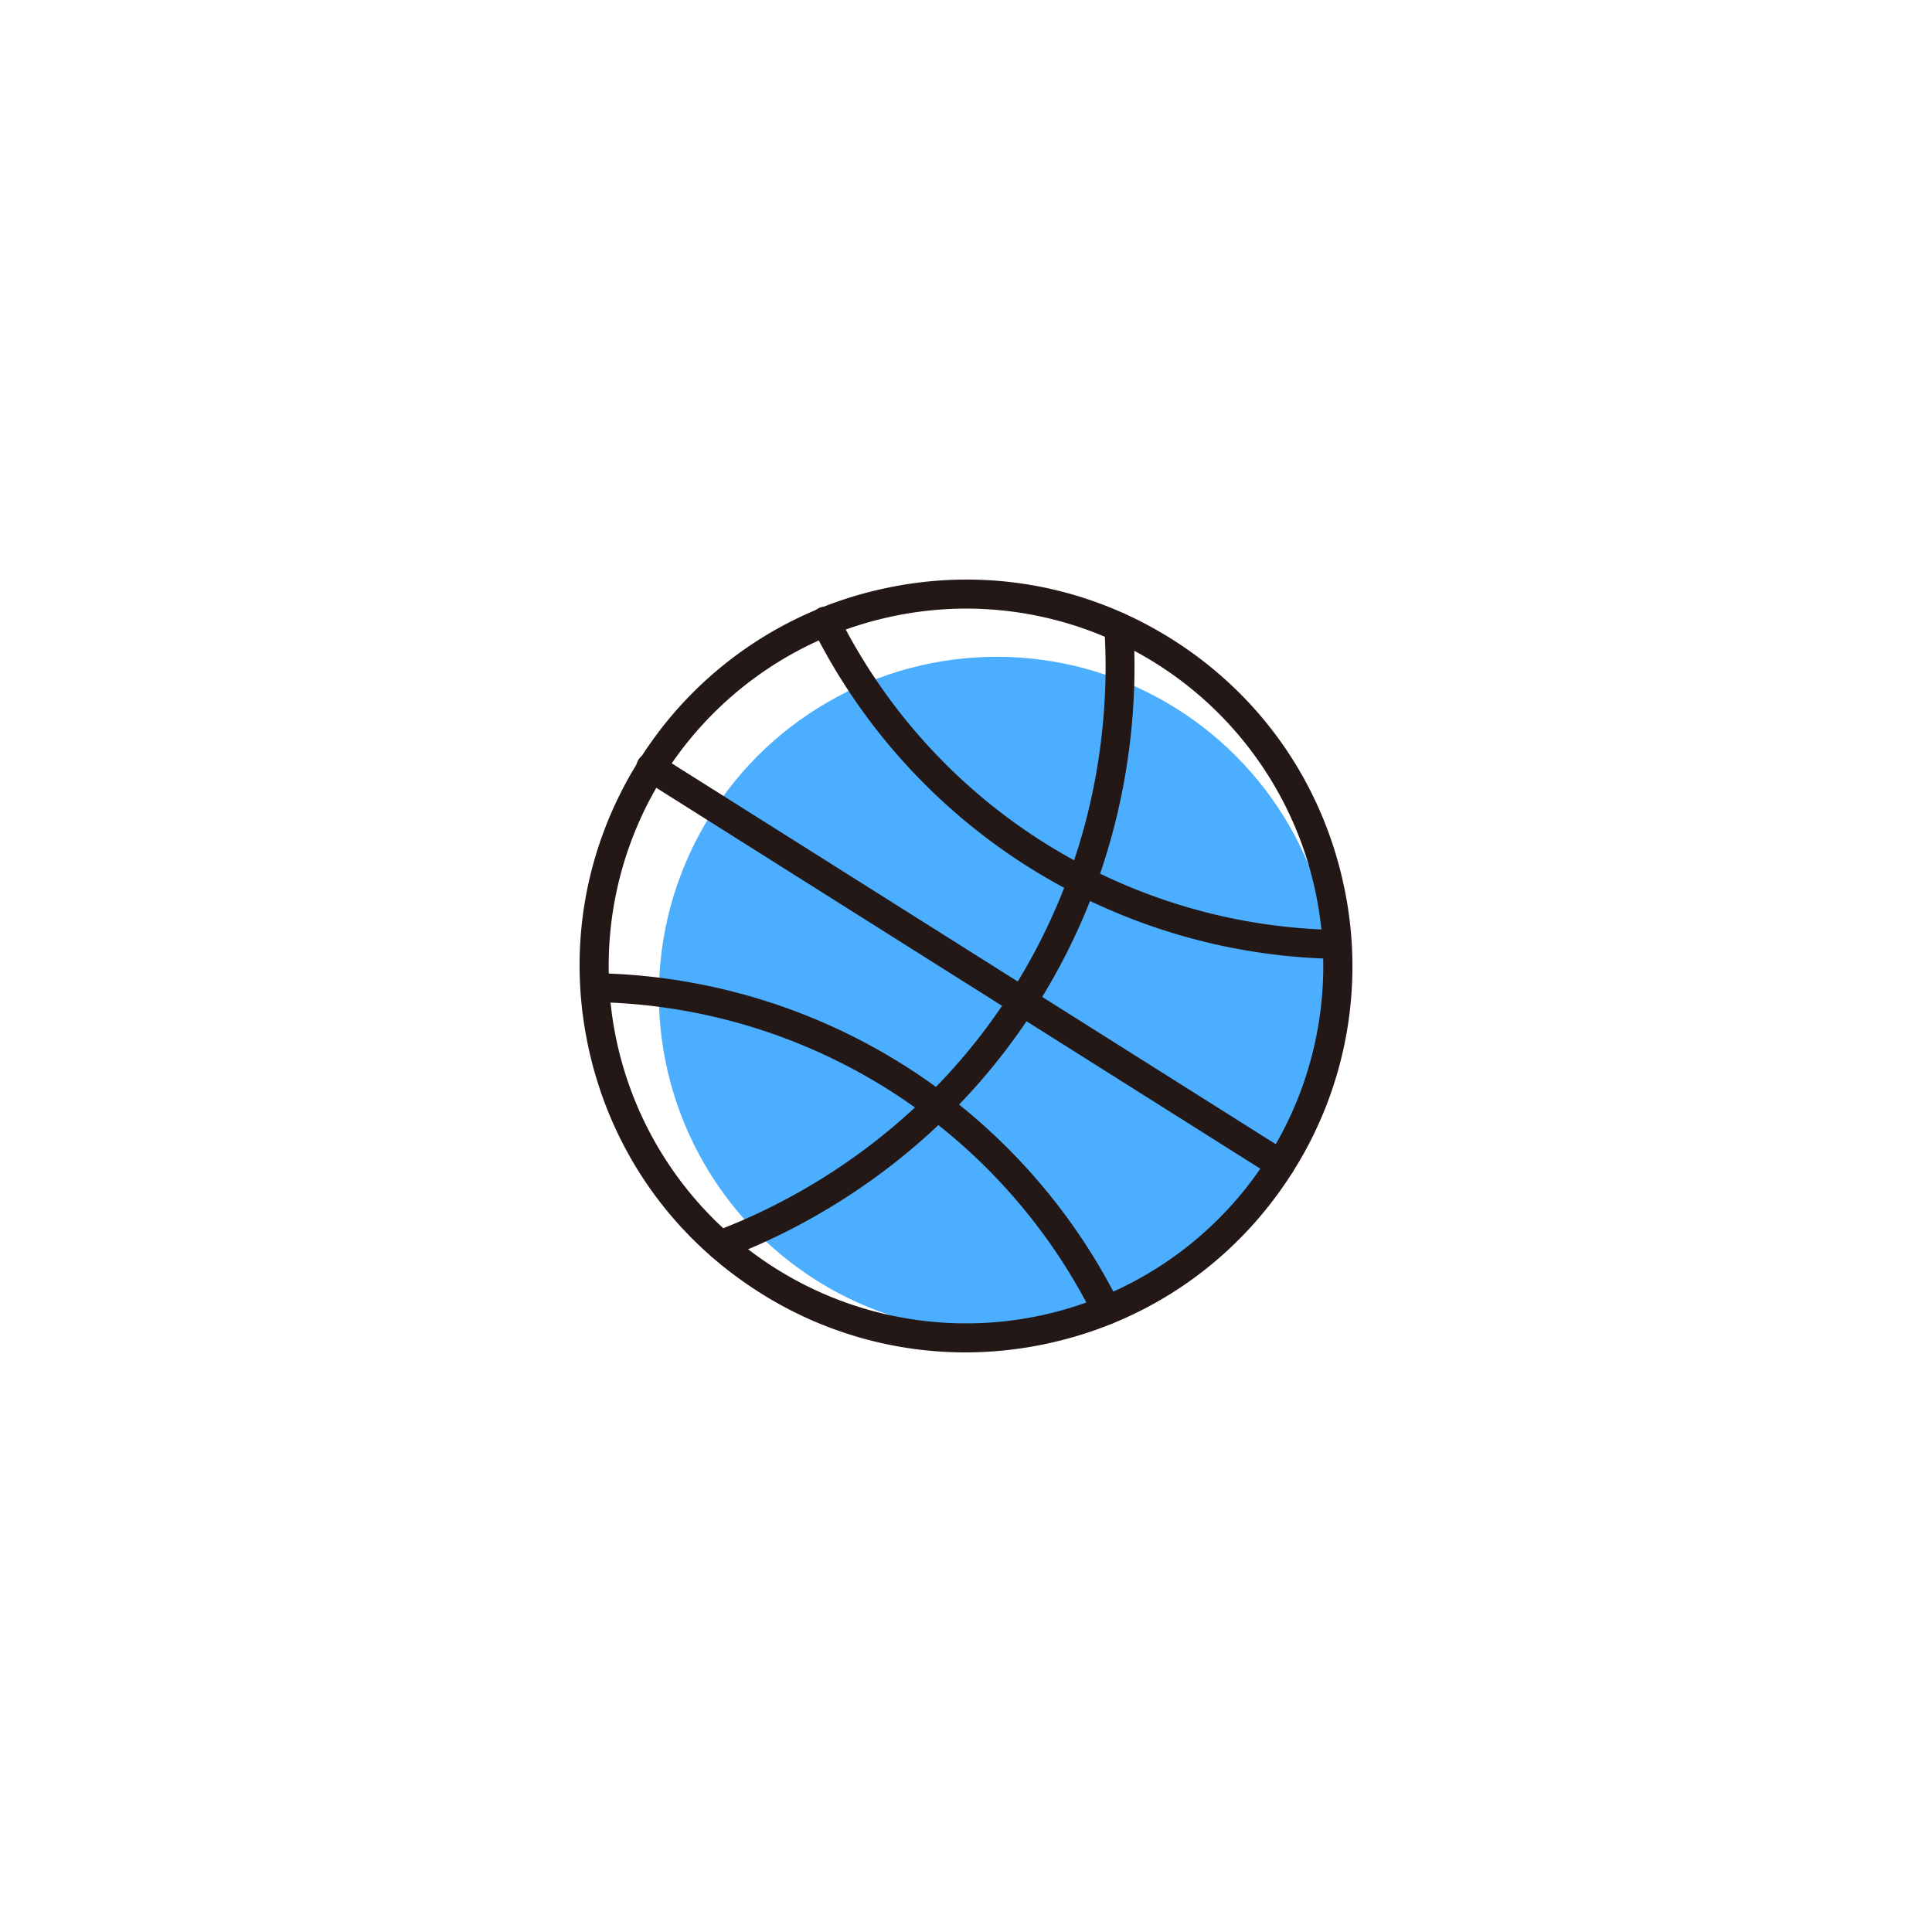
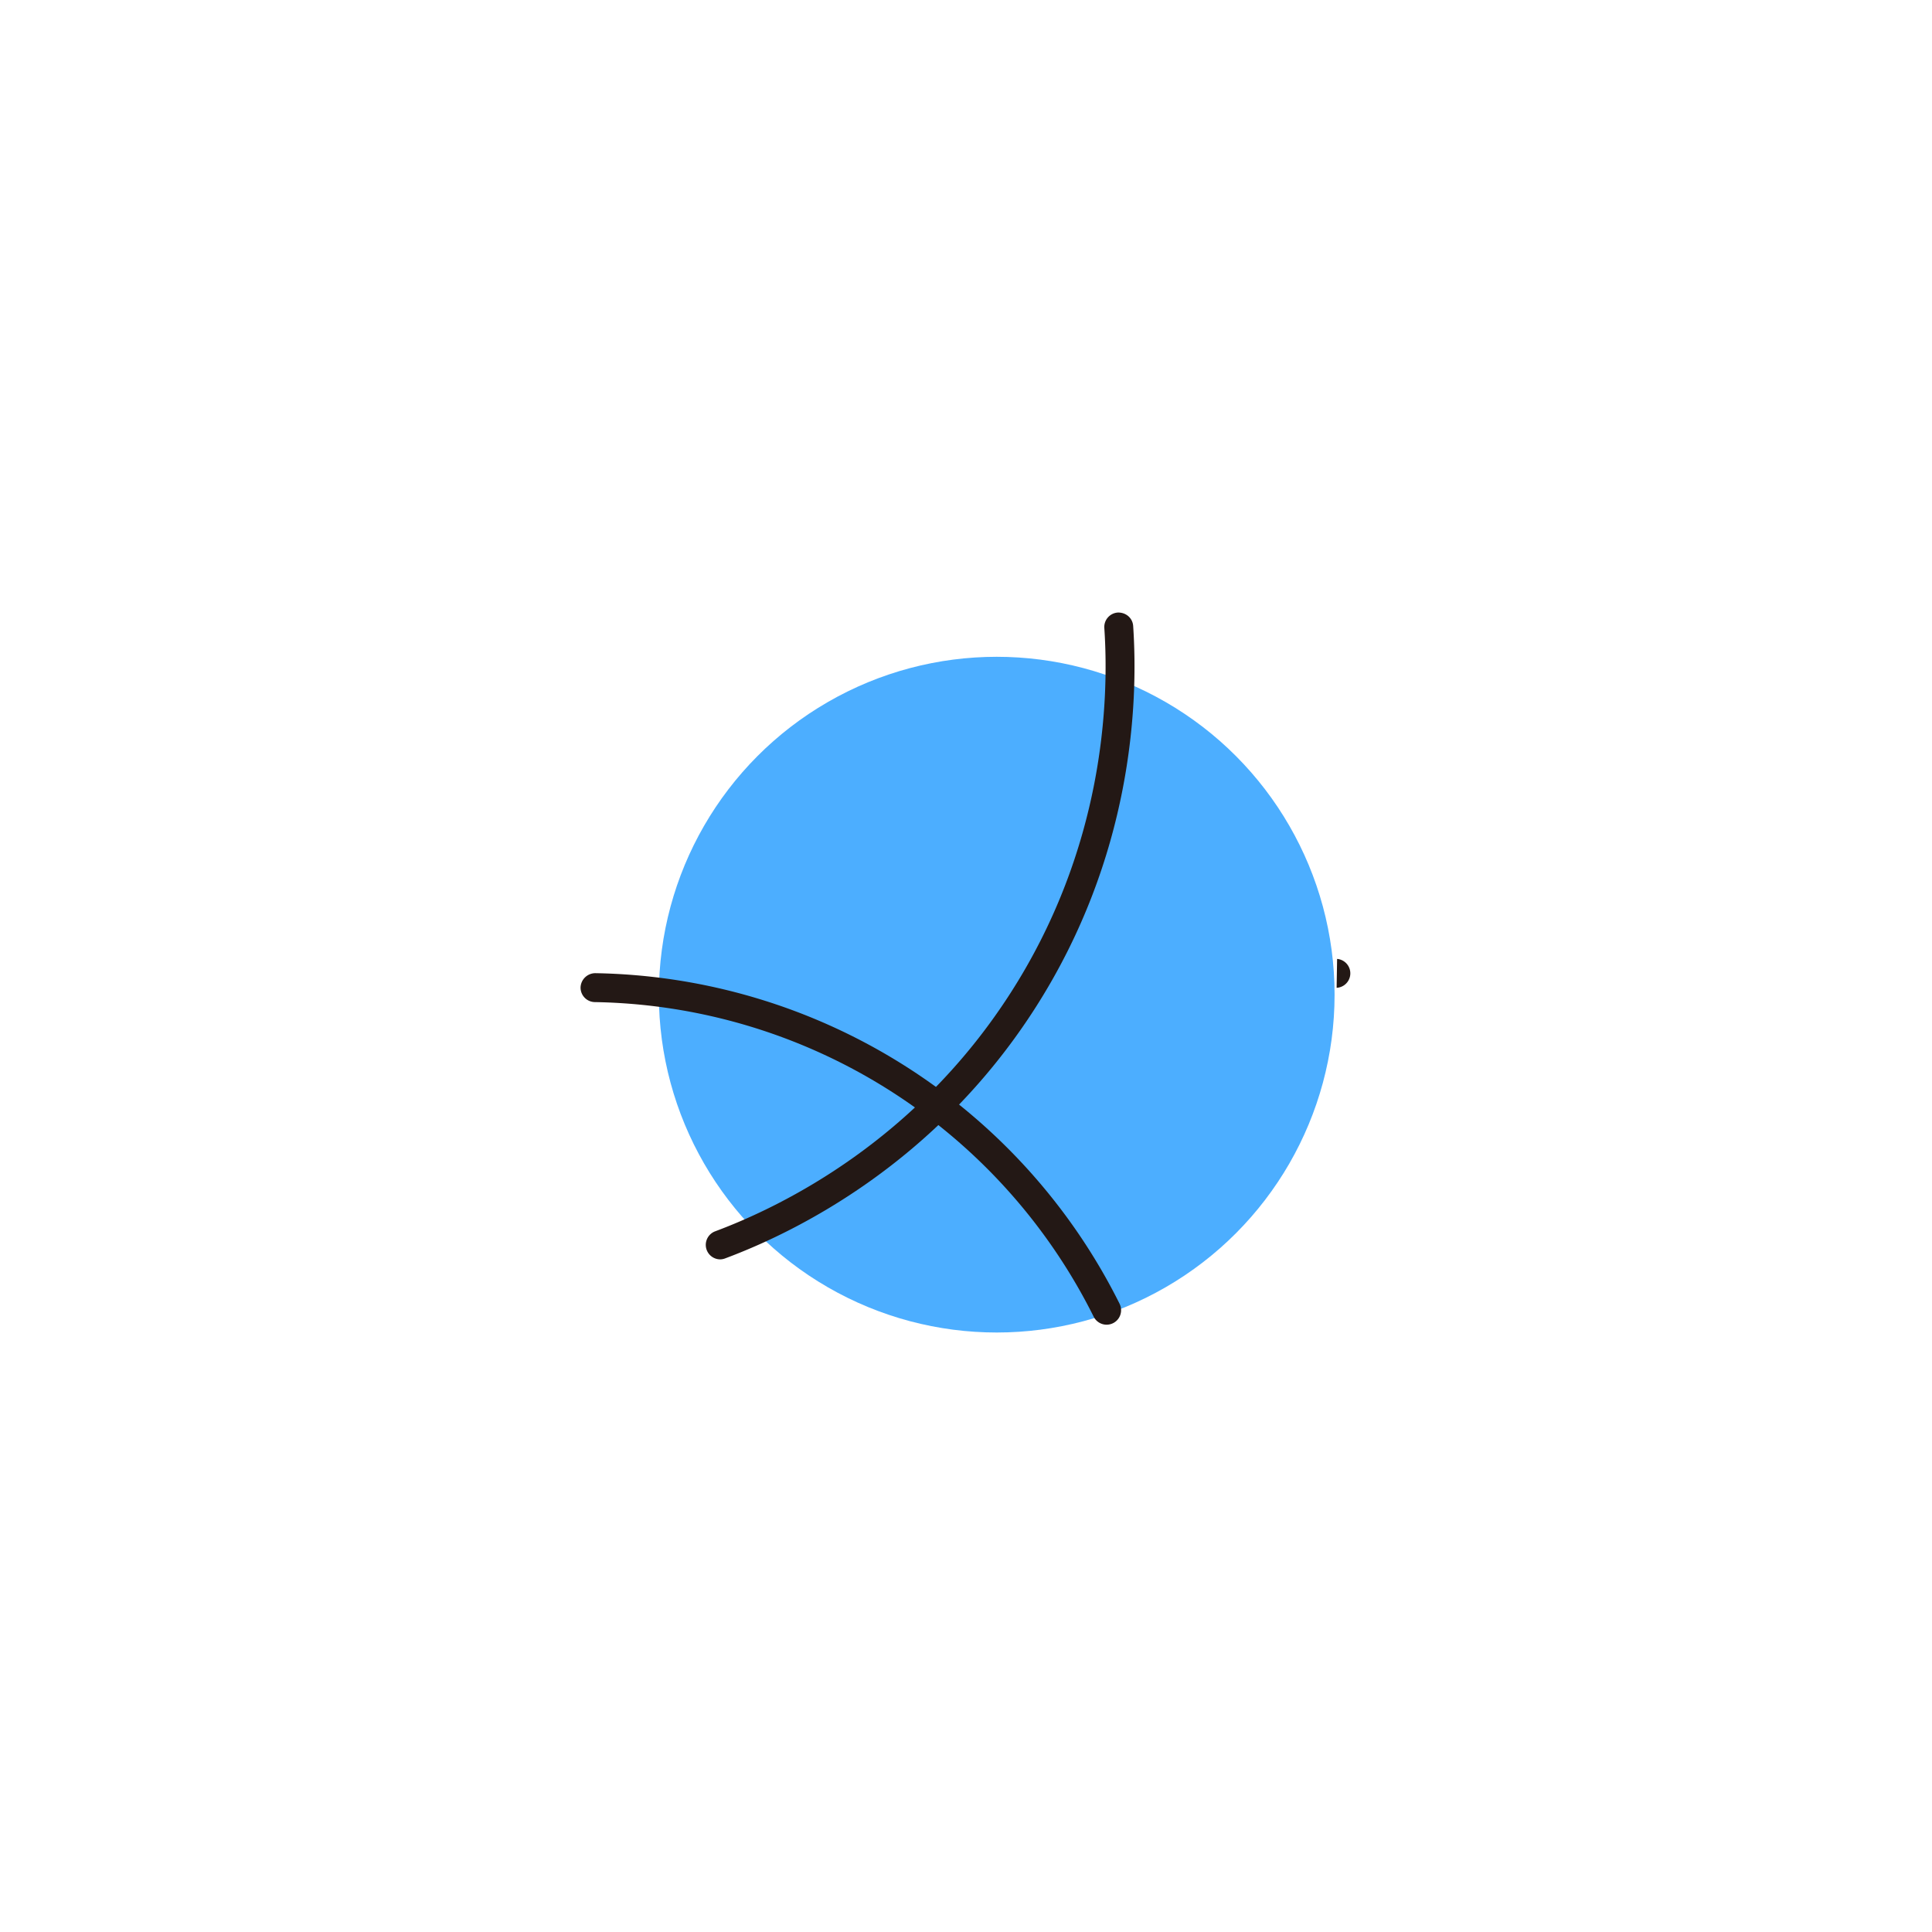
<svg xmlns="http://www.w3.org/2000/svg" id="图层_1" data-name="图层 1" viewBox="0 0 2000 2000">
  <g id="lanqiu">
    <circle cx="1031.8" cy="1029.66" r="349.75" style="fill:#4caeff" />
-     <path d="M999.23,1400a397.18,397.18,0,0,1-212.5-61.78c-90.34-57-153.09-145.7-176.7-249.86s-5.23-211.28,51.74-301.63A397.29,397.29,0,0,1,911.64,610c104.16-23.59,211.28-5.22,301.63,51.75s153.1,145.69,176.7,249.87a397.21,397.21,0,0,1-51.74,301.62h0c-57,90.35-145.71,153.1-249.87,176.71A403.2,403.2,0,0,1,999.23,1400Zm1.48-770a372.93,372.93,0,0,0-82.45,9.28,369.91,369.91,0,1,0,394.65,558.07h0A370.11,370.11,0,0,0,1000.71,630Z" style="fill:#231815" />
-     <path d="M1325.55,1220.25a14.89,14.89,0,0,1-8-2.31L666.45,807.38a15,15,0,1,1,16-25.32l651.14,410.56a15,15,0,0,1-8,27.63Z" style="fill:#231815" />
    <path d="M745.47,1303.69a15,15,0,0,1-5.23-29c72.29-27,208.12-94.86,305.43-246.07,96.9-150.59,102.69-301.79,97.52-378.51a15,15,0,0,1,13.93-16c8.46-.27,15.39,5.69,15.94,13.94,5.42,80.41-.65,238.89-102.21,396.72-102,158.49-244.36,229.63-320.15,257.91A14.76,14.76,0,0,1,745.47,1303.69Z" style="fill:#231815" />
-     <path d="M1384.17,992.64h-.26A617.92,617.92,0,0,1,841.14,650.4,15,15,0,1,1,867.94,637,587.93,587.93,0,0,0,1384.41,962.7a15,15,0,0,1-.24,29.94Z" style="fill:#231815" />
+     <path d="M1384.17,992.64h-.26a15,15,0,0,1-.24,29.94Z" style="fill:#231815" />
    <path d="M1145.58,1371.32a15,15,0,0,1-13.41-8.29A587.93,587.93,0,0,0,615.7,1037.37,15,15,0,0,1,601,1022.15a15.32,15.32,0,0,1,15.22-14.72A617.92,617.92,0,0,1,1159,1349.67a15,15,0,0,1-13.39,21.65Z" style="fill:#231815" />
  </g>
</svg>